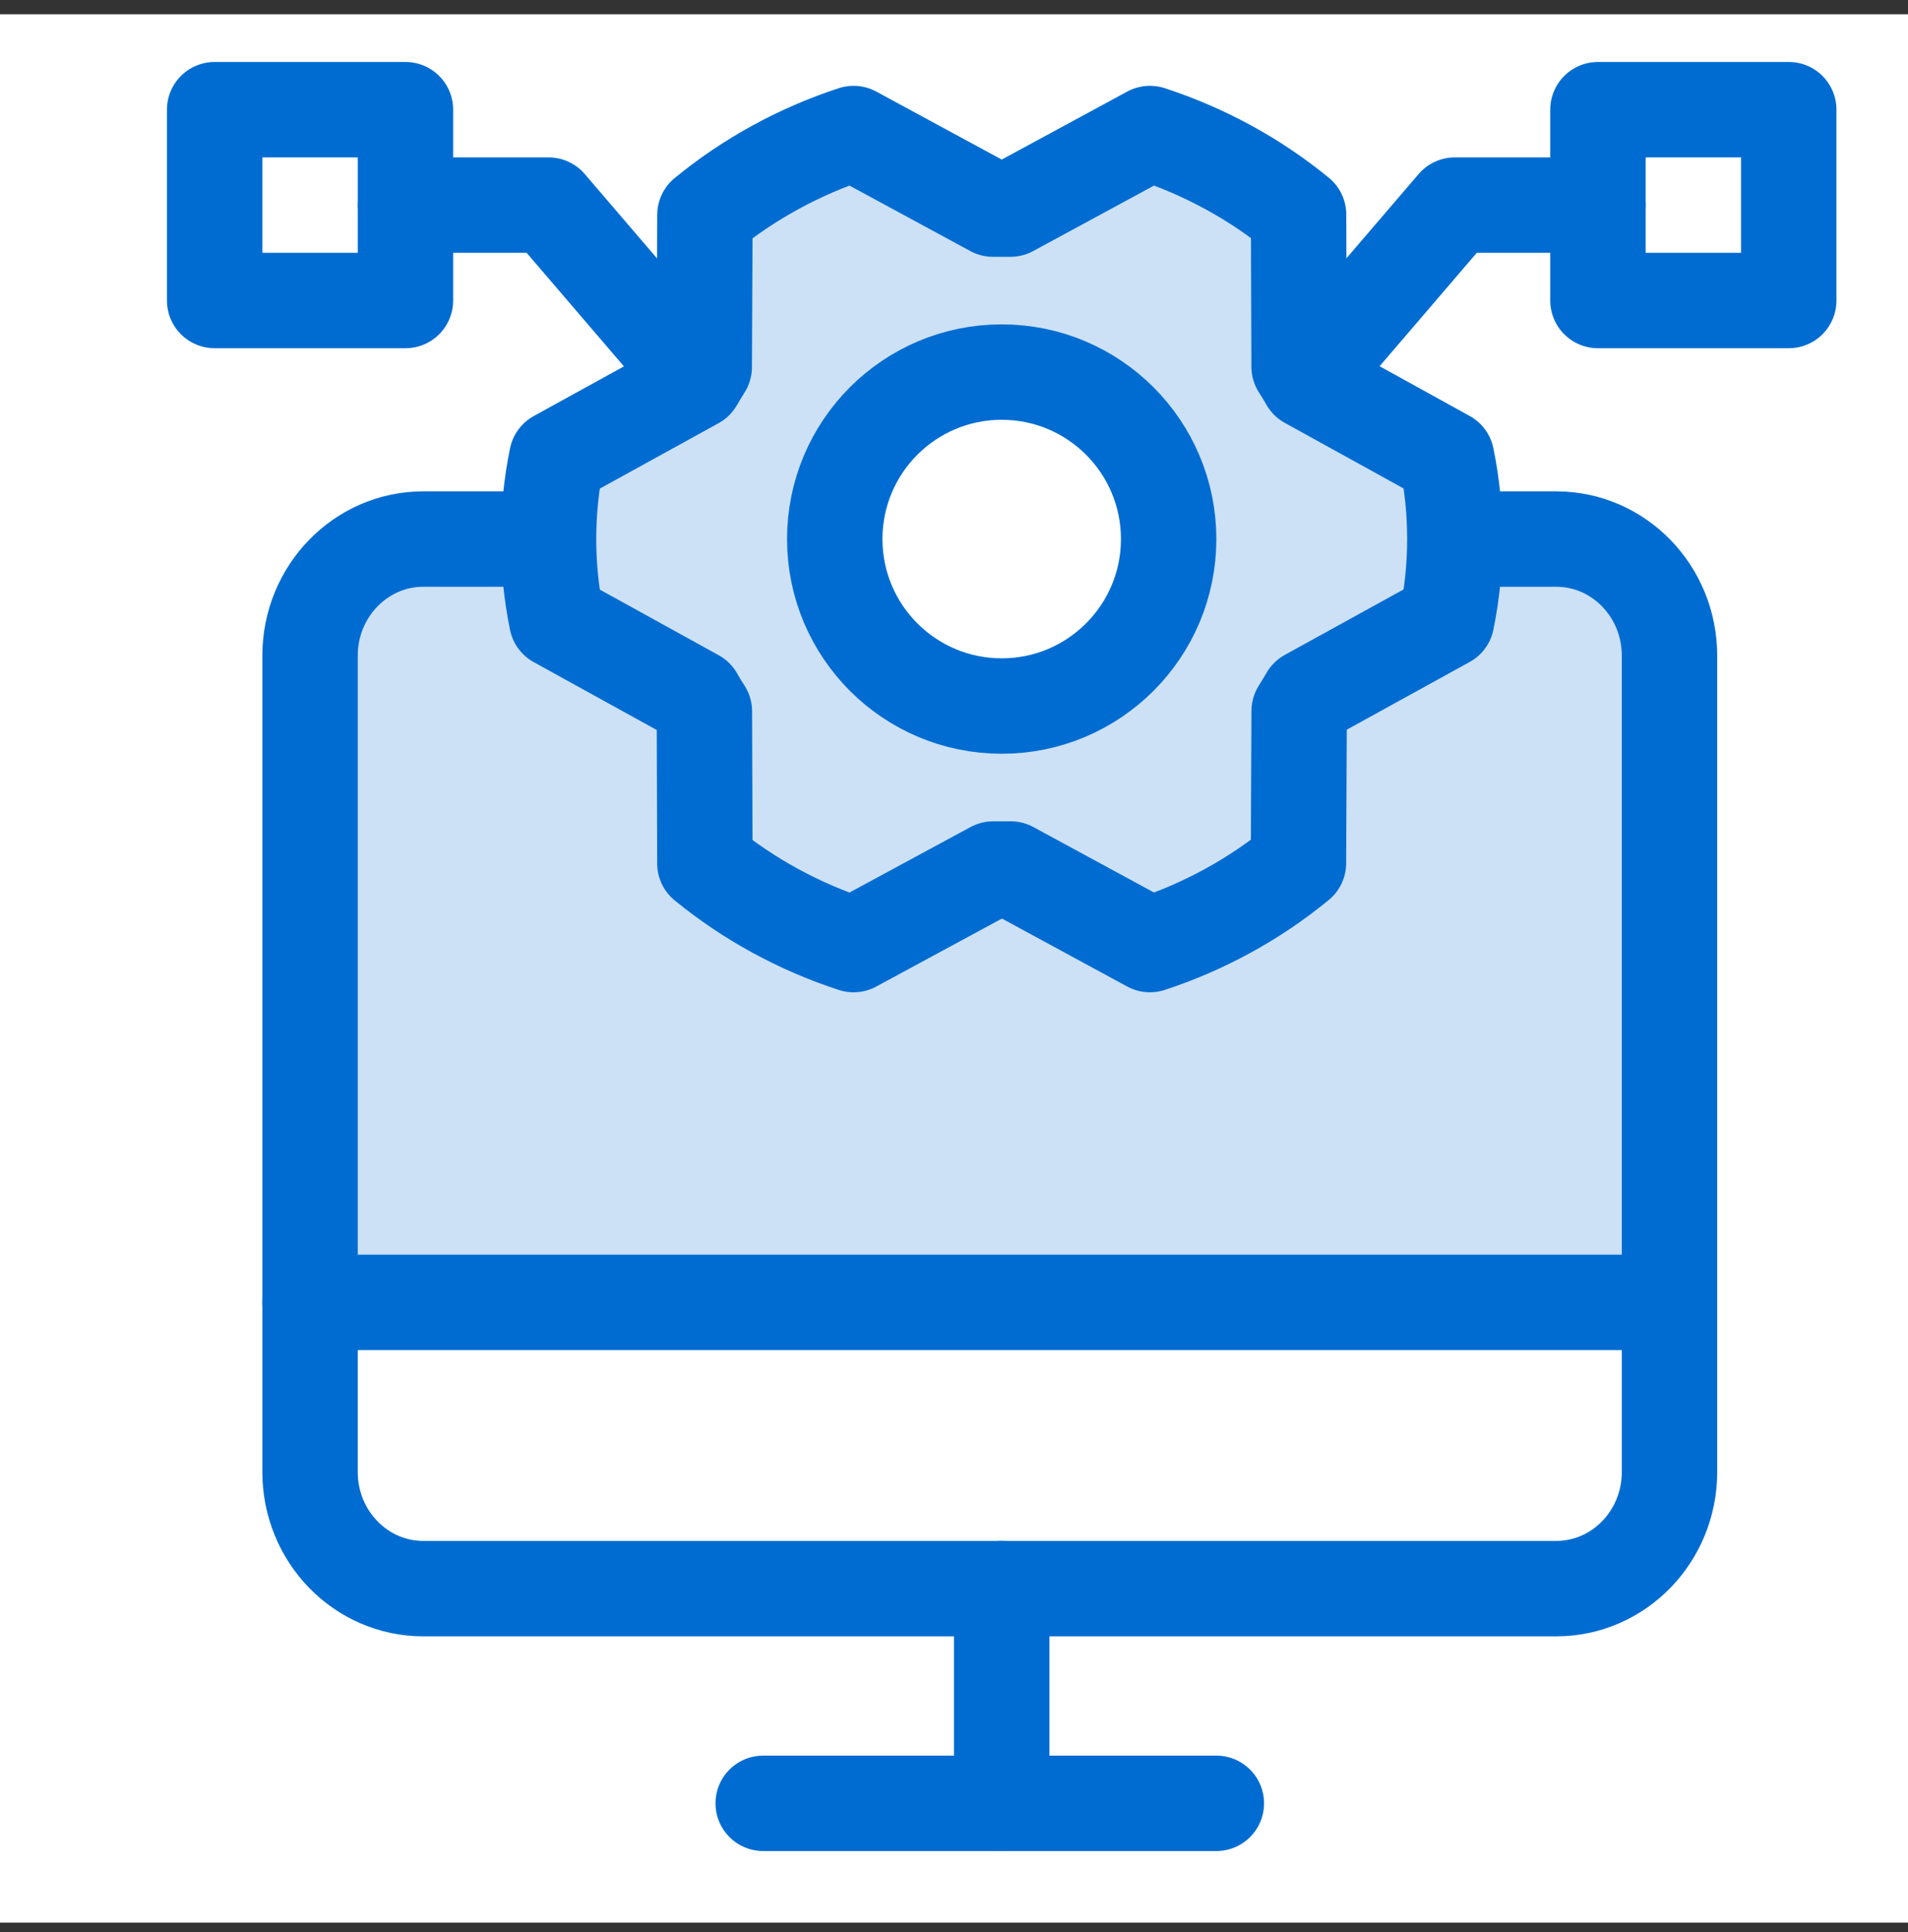
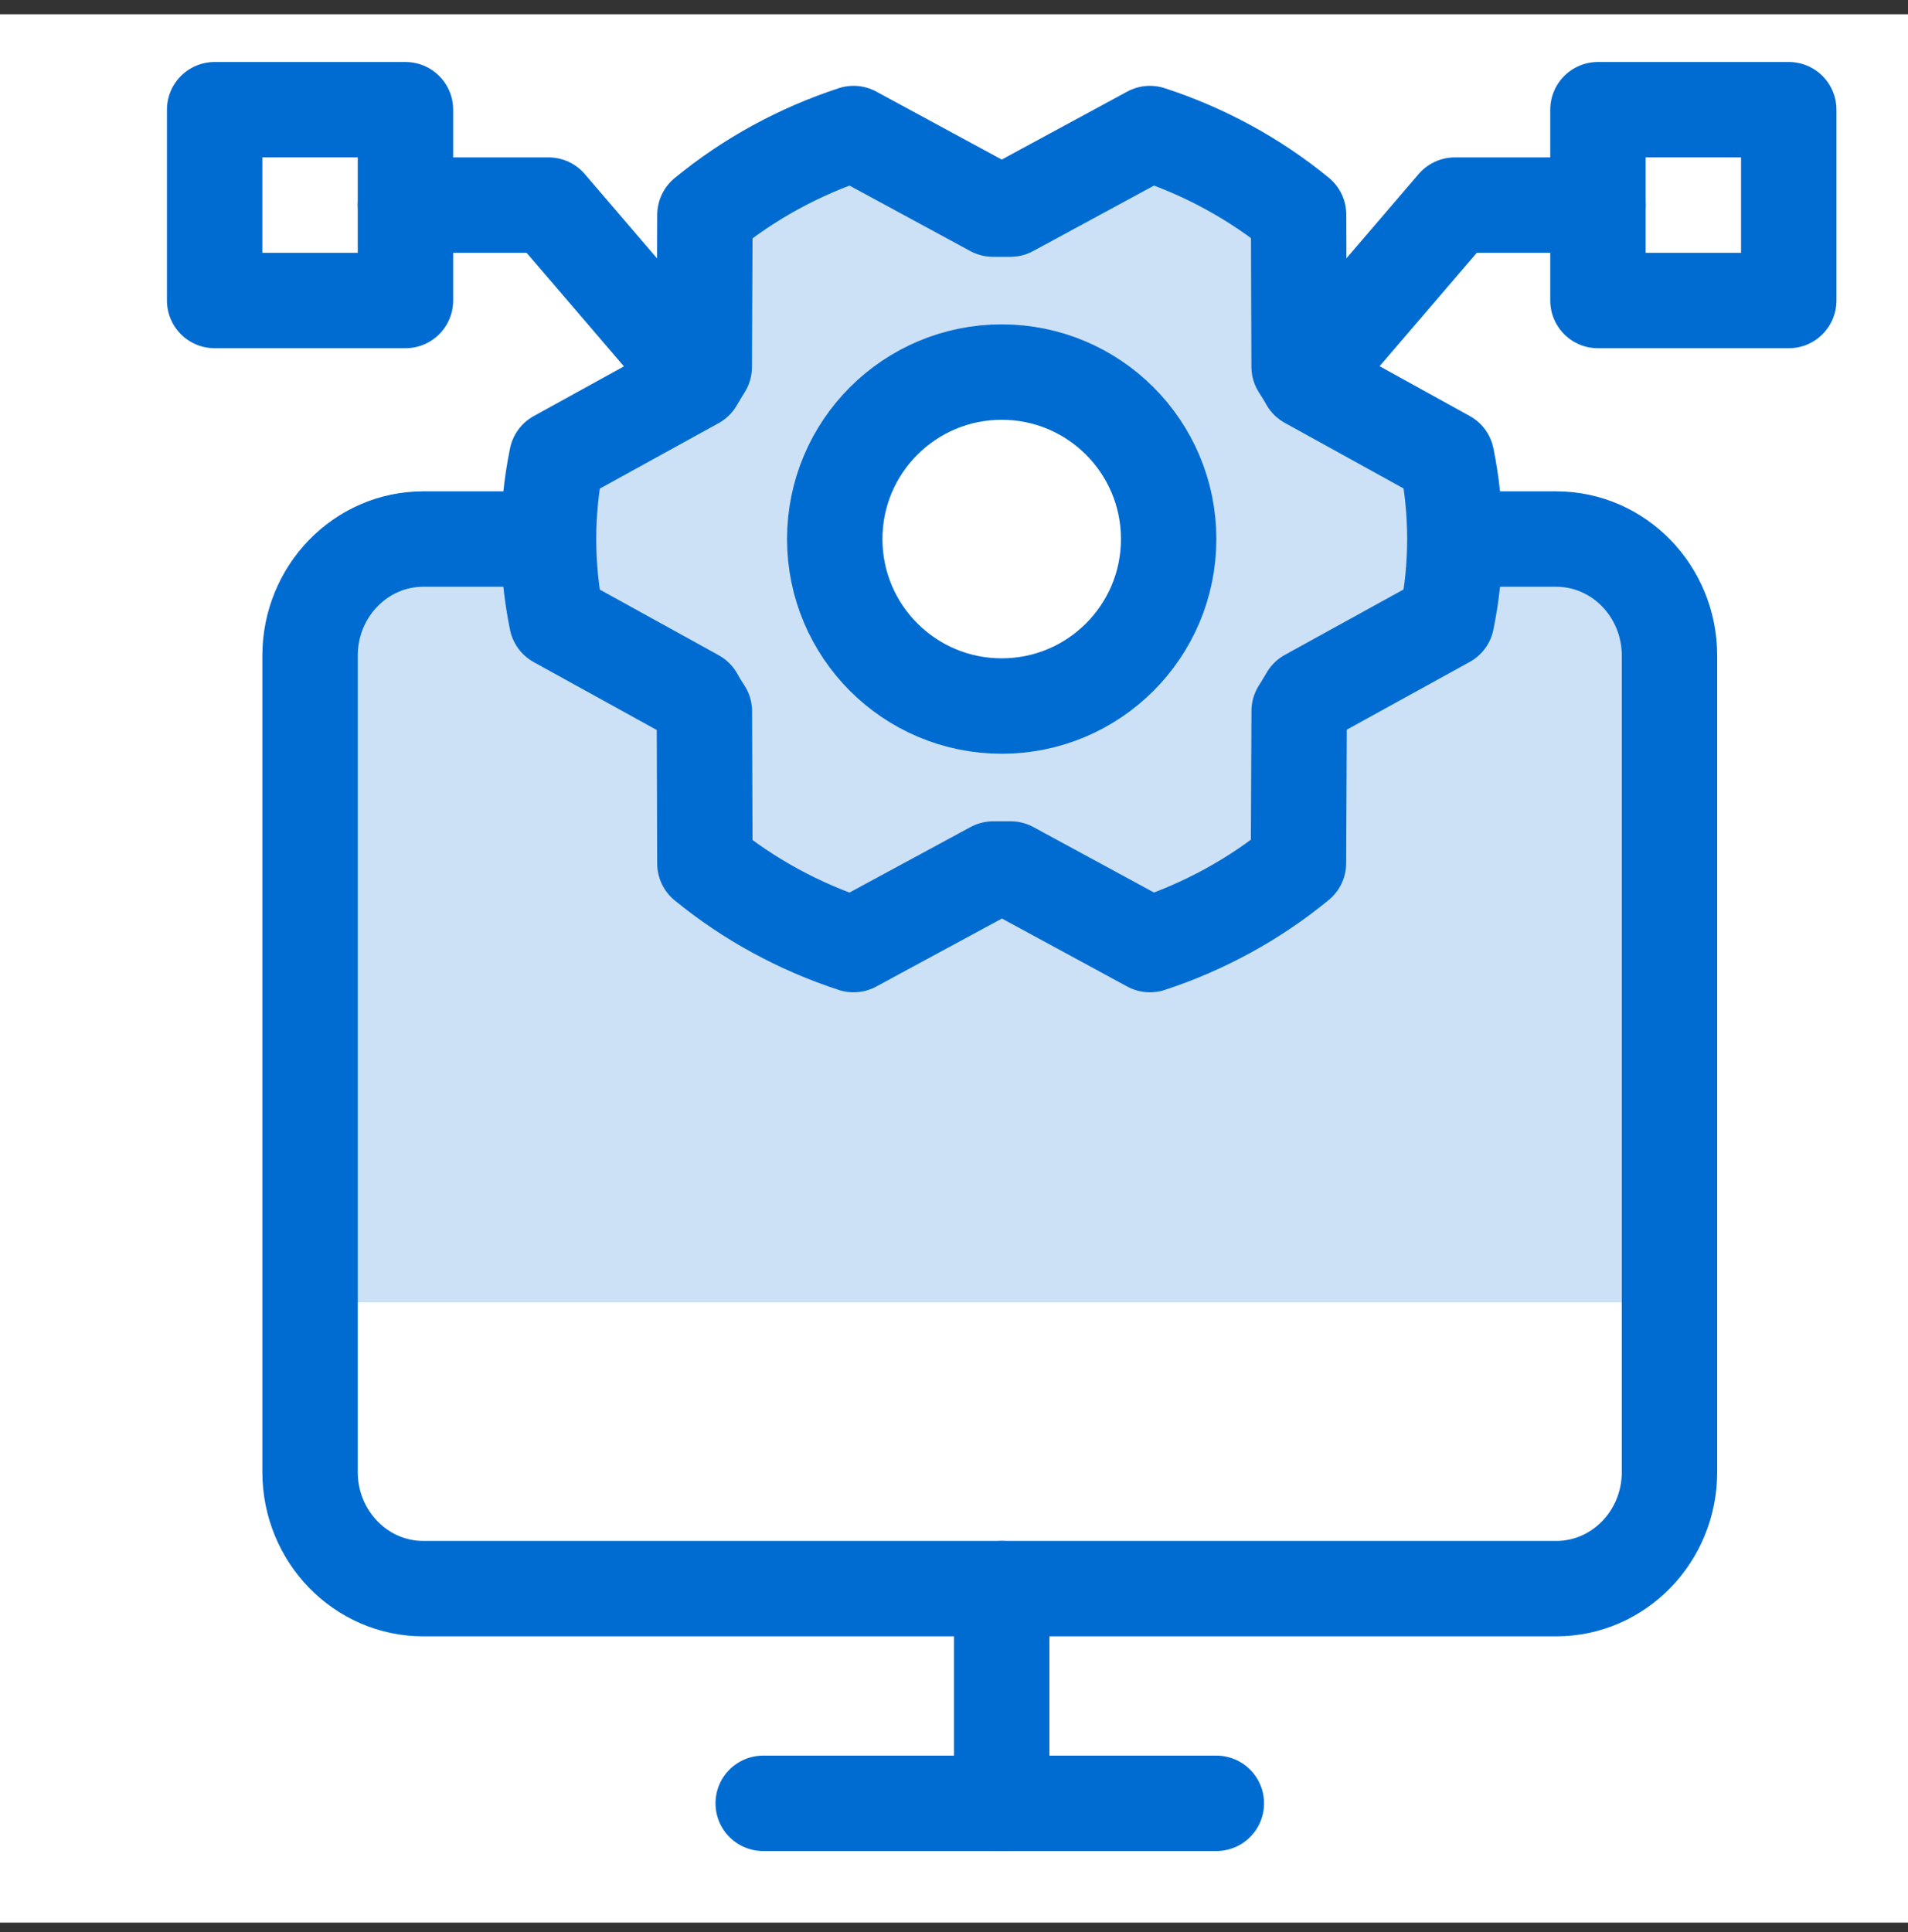
<svg xmlns="http://www.w3.org/2000/svg" width="80" height="81" viewBox="0 0 80 81" fill="none">
  <rect x="0" y="0" width="80" height="81" fill="#333333" stroke="none" />
  <rect width="80" height="80" transform="translate(0 0.598)" fill="white" />
  <path opacity="0.2" d="M13 54.598V27.521C13 26.215 13.5 24.963 14.391 24.04C15.282 23.116 16.49 22.598 17.75 22.598H23L23.5 25.598L29 29.098L29.5 35.598L35.5 39.598L42 36.598L48.5 39.598L55 35.598V29.098L60.5 25.598L61.5 22.598H65.25C66.51 22.598 67.718 23.116 68.609 24.04C69.5 24.963 70 26.215 70 27.521V54.598H13Z" fill="#006CD1" />
  <path d="M22.625 22.598H17.75C15.127 22.598 13 24.787 13 27.486L13 61.709C13 64.409 15.127 66.598 17.75 66.598H65.25C67.873 66.598 70 64.409 70 61.709V27.486C70 24.787 67.873 22.598 65.25 22.598H61.375" stroke="#006CD1" stroke-width="4" stroke-linecap="round" stroke-linejoin="round" />
  <path d="M51 75.598H32" stroke="#006CD1" stroke-width="4" stroke-linecap="round" stroke-linejoin="round" />
-   <path d="M13 54.598H70" stroke="#006CD1" stroke-width="4" stroke-linecap="round" stroke-linejoin="round" />
  <path d="M42 66.598V75.598" stroke="#006CD1" stroke-width="4" stroke-linecap="round" stroke-linejoin="round" />
-   <path opacity="0.2" d="M60.657 19.191L54.838 15.978C54.721 15.773 54.598 15.573 54.472 15.374L54.45 8.999C52.611 7.495 50.495 6.341 48.214 5.598L42.367 8.766C42.122 8.766 41.876 8.766 41.636 8.766L35.789 5.598C33.509 6.343 31.394 7.5 29.556 9.007L29.527 15.382C29.399 15.58 29.277 15.782 29.162 15.985L23.344 19.191C22.885 21.439 22.885 23.753 23.344 26.001L29.164 29.213C29.281 29.419 29.403 29.619 29.529 29.817L29.551 36.192C31.39 37.698 33.507 38.853 35.789 39.598L41.636 36.433C41.881 36.433 42.128 36.433 42.367 36.433L48.214 39.598C50.493 38.851 52.605 37.695 54.441 36.189L54.471 29.814C54.598 29.616 54.721 29.414 54.836 29.21L60.654 26.005C61.114 23.755 61.115 21.44 60.657 19.191ZM42.002 29.681C40.556 29.681 39.143 29.266 37.941 28.487C36.739 27.709 35.802 26.603 35.249 25.308C34.696 24.014 34.551 22.59 34.833 21.216C35.115 19.842 35.811 18.58 36.834 17.589C37.856 16.598 39.158 15.924 40.576 15.65C41.993 15.377 43.463 15.517 44.799 16.053C46.134 16.59 47.276 17.497 48.079 18.662C48.882 19.827 49.31 21.197 49.31 22.598C49.31 24.476 48.54 26.278 47.17 27.606C45.799 28.935 43.94 29.681 42.002 29.681Z" fill="#006CD1" />
+   <path opacity="0.2" d="M60.657 19.191L54.838 15.978C54.721 15.773 54.598 15.573 54.472 15.374L54.45 8.999C52.611 7.495 50.495 6.341 48.214 5.598L42.367 8.766C42.122 8.766 41.876 8.766 41.636 8.766L35.789 5.598C33.509 6.343 31.394 7.5 29.556 9.007L29.527 15.382C29.399 15.58 29.277 15.782 29.162 15.985L23.344 19.191C22.885 21.439 22.885 23.753 23.344 26.001L29.164 29.213C29.281 29.419 29.403 29.619 29.529 29.817L29.551 36.192C31.39 37.698 33.507 38.853 35.789 39.598L41.636 36.433C41.881 36.433 42.128 36.433 42.367 36.433C50.493 38.851 52.605 37.695 54.441 36.189L54.471 29.814C54.598 29.616 54.721 29.414 54.836 29.21L60.654 26.005C61.114 23.755 61.115 21.44 60.657 19.191ZM42.002 29.681C40.556 29.681 39.143 29.266 37.941 28.487C36.739 27.709 35.802 26.603 35.249 25.308C34.696 24.014 34.551 22.59 34.833 21.216C35.115 19.842 35.811 18.58 36.834 17.589C37.856 16.598 39.158 15.924 40.576 15.65C41.993 15.377 43.463 15.517 44.799 16.053C46.134 16.59 47.276 17.497 48.079 18.662C48.882 19.827 49.31 21.197 49.31 22.598C49.31 24.476 48.54 26.278 47.17 27.606C45.799 28.935 43.94 29.681 42.002 29.681Z" fill="#006CD1" />
  <path d="M42 29.598C45.866 29.598 49 26.464 49 22.598C49 18.732 45.866 15.598 42 15.598C38.134 15.598 35 18.732 35 22.598C35 26.464 38.134 29.598 42 29.598Z" stroke="#006CD1" stroke-width="4" stroke-linecap="round" stroke-linejoin="round" />
  <path d="M42.376 36.43C42.132 36.43 41.885 36.43 41.645 36.43L35.789 39.598C33.509 38.855 31.394 37.701 29.555 36.198L29.534 29.823C29.404 29.624 29.281 29.424 29.168 29.219L23.344 26.005C22.885 23.756 22.885 21.443 23.344 19.194L29.163 15.989C29.281 15.785 29.404 15.583 29.528 15.385L29.557 9.01C31.394 7.502 33.508 6.345 35.789 5.598L41.636 8.766C41.881 8.766 42.128 8.766 42.367 8.766L48.215 5.598C50.495 6.341 52.61 7.494 54.448 8.998L54.47 15.373C54.6 15.571 54.722 15.771 54.836 15.976L60.656 19.189C61.115 21.437 61.115 23.751 60.656 25.999L54.837 29.205C54.719 29.408 54.596 29.61 54.472 29.808L54.443 36.184C52.607 37.691 50.494 38.85 48.215 39.598L42.376 36.43Z" stroke="#006CD1" stroke-width="4" stroke-linecap="round" stroke-linejoin="round" />
  <path d="M55 15.598L61 8.598H67" stroke="#006CD1" stroke-width="4" stroke-linecap="round" stroke-linejoin="round" />
  <path d="M29 15.598L23 8.598H17" stroke="#006CD1" stroke-width="4" stroke-linecap="round" stroke-linejoin="round" />
  <rect x="67" y="4.598" width="8" height="8" stroke="#006CD1" stroke-width="4" stroke-linecap="round" stroke-linejoin="round" />
  <rect width="8" height="8" transform="matrix(-1 0 0 1 17 4.598)" stroke="#006CD1" stroke-width="4" stroke-linecap="round" stroke-linejoin="round" />
</svg>